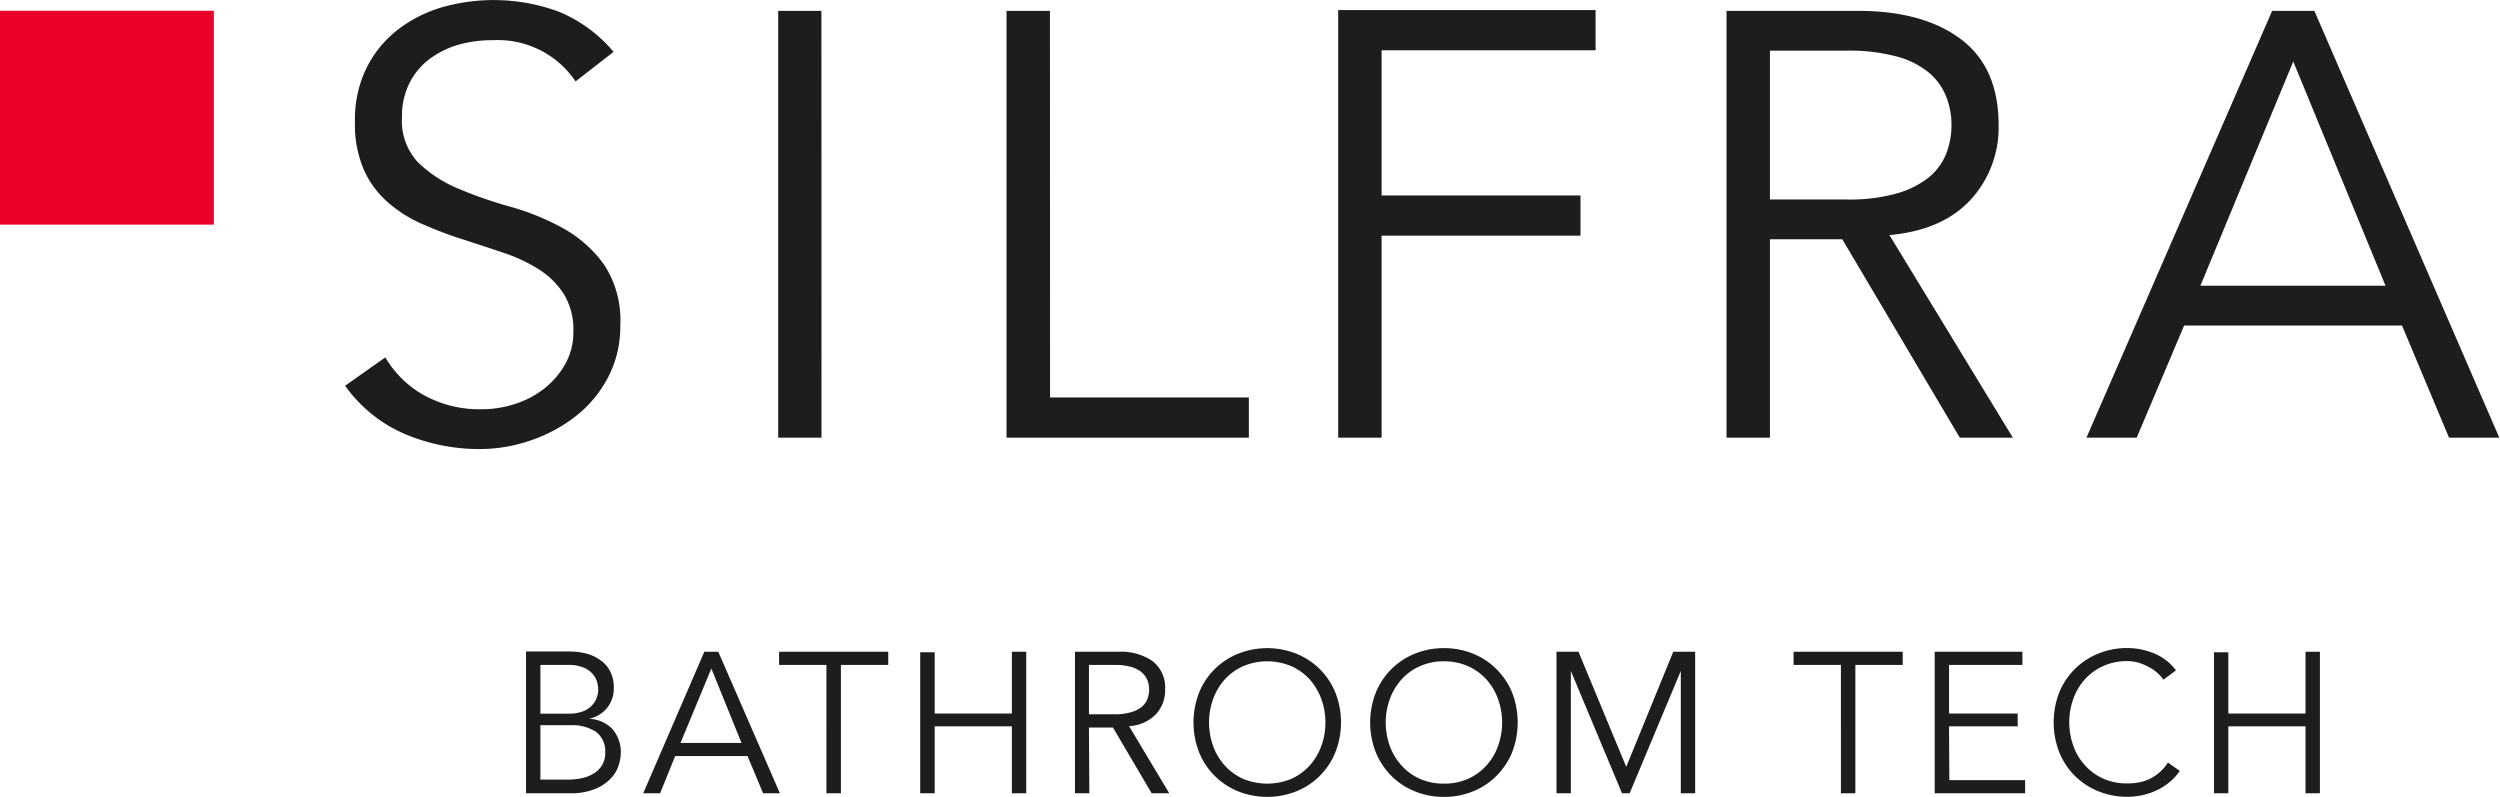
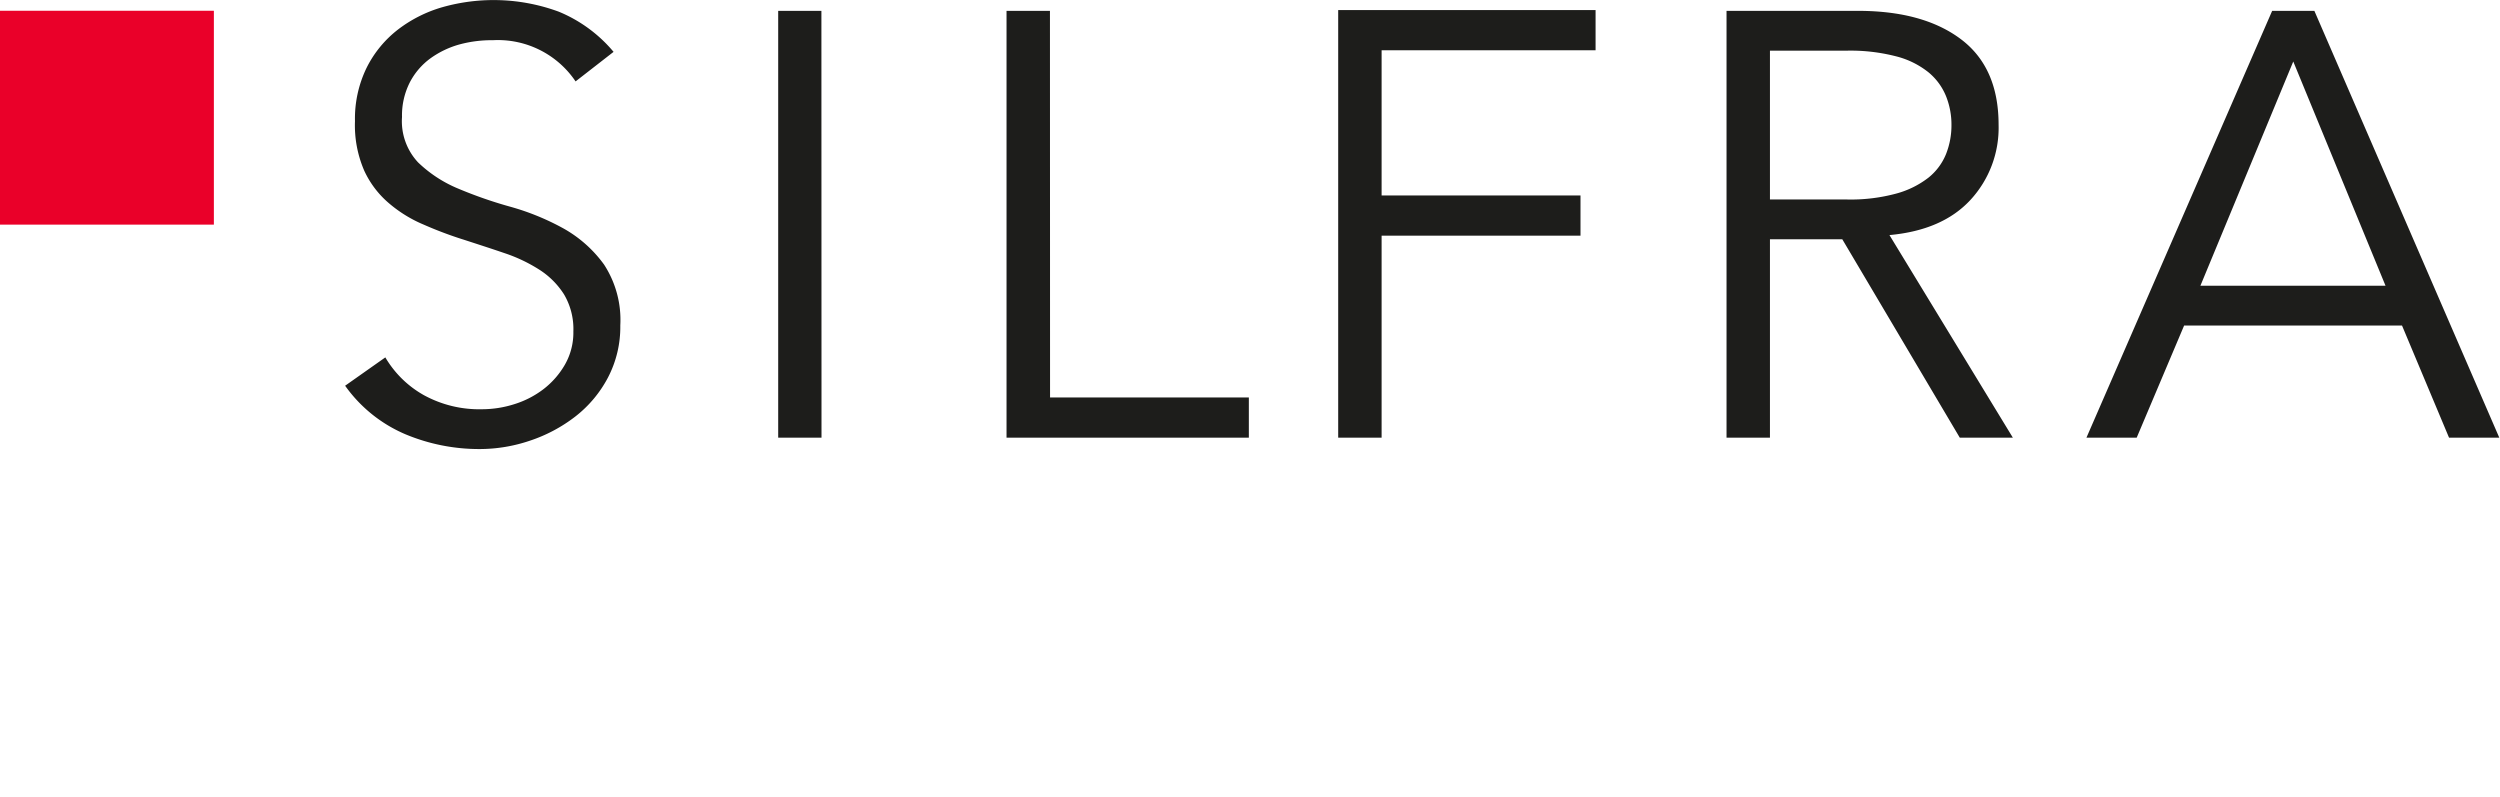
<svg xmlns="http://www.w3.org/2000/svg" viewBox="0 0 248.75 79.29">
  <defs>
    <style>
      .cls-1 {
        fill: #1d1d1b;
      }

      .cls-2 {
        fill: #ea0029;
      }
    </style>
  </defs>
  <title>Asset 1</title>
  <g id="Layer_2" data-name="Layer 2">
    <g id="Livello_1" data-name="Livello 1">
      <path class="cls-1" d="M217.32,32.39H239l4.68,11.16h5L230.28,1.08h-4.2L207.6,43.55h5ZM228.18,6.12l9.18,22.31H218.94ZM176.11,23.81h7.2L195,43.55h5.28L188,23.39q5.28-.48,8.07-3.51a10.58,10.58,0,0,0,2.79-7.46q0-5.7-3.75-8.52T184.87,1.08H171.79V43.55h4.32Zm0-18.77h7.68a18.14,18.14,0,0,1,4.89.57,8.46,8.46,0,0,1,3.21,1.59,6,6,0,0,1,1.74,2.37,7.6,7.6,0,0,1,.54,2.85,7.76,7.76,0,0,1-.54,2.91,5.8,5.8,0,0,1-1.74,2.34,9.09,9.09,0,0,1-3.21,1.59,17.31,17.31,0,0,1-4.89.59h-7.68ZM137.47,23.45h19.79v-4H137.47V5h21.29v-4H133.15V43.55h4.32Zm-33-22.37h-4.32V43.55h24.11v-4H104.48Zm-22.74,0H77.43V43.55h4.31ZM61.05,5.16a14.1,14.1,0,0,0-5.46-4A18.73,18.73,0,0,0,44,.72,13.28,13.28,0,0,0,39.6,2.94a11,11,0,0,0-3.11,3.78,11.55,11.55,0,0,0-1.17,5.34A11.34,11.34,0,0,0,36.25,17a9.41,9.41,0,0,0,2.46,3.23,13.1,13.1,0,0,0,3.47,2.13,38.59,38.59,0,0,0,4,1.5c1.38.45,2.72.88,4,1.32a15.56,15.56,0,0,1,3.48,1.65,8,8,0,0,1,2.46,2.46,6.78,6.78,0,0,1,.93,3.69,6.43,6.43,0,0,1-.84,3.3,8.27,8.27,0,0,1-2.12,2.43,9.29,9.29,0,0,1-2.9,1.5,10.67,10.67,0,0,1-3.23.51,11.46,11.46,0,0,1-5.8-1.41,10.26,10.26,0,0,1-3.82-3.75l-4,2.82a14.14,14.14,0,0,0,6,4.83,19,19,0,0,0,7.41,1.47,15.58,15.58,0,0,0,5-.84,15.21,15.21,0,0,0,4.5-2.4,11.93,11.93,0,0,0,3.24-3.87,10.87,10.87,0,0,0,1.23-5.19,10.09,10.09,0,0,0-1.62-6.06,12.52,12.52,0,0,0-4-3.57,24.61,24.61,0,0,0-5.25-2.16,42.89,42.89,0,0,1-5.25-1.82,12.82,12.82,0,0,1-4-2.61A6,6,0,0,1,40,11.64a7.26,7.26,0,0,1,.78-3.45,6.89,6.89,0,0,1,2.07-2.4,9.09,9.09,0,0,1,2.91-1.38A12.27,12.27,0,0,1,49.05,4,9.32,9.32,0,0,1,57.27,8.1Z" />
      <rect class="cls-2" y="1.07" width="21.28" height="21.28" />
-       <path class="cls-1" d="M220.29,78.93h1.43V72.27h7.68v6.66h1.43V64.85H229.4V71h-7.68v-6.1h-1.43Zm-4.58-3.06a4.63,4.63,0,0,1-.86,1,4.18,4.18,0,0,1-1,.65,4.75,4.75,0,0,1-1.07.34,6.8,6.8,0,0,1-1.1.09,5.7,5.7,0,0,1-2.43-.49,5.45,5.45,0,0,1-1.82-1.34,5.67,5.67,0,0,1-1.14-1.93,6.93,6.93,0,0,1,0-4.64,5.81,5.81,0,0,1,1.14-1.94,5.43,5.43,0,0,1,1.82-1.33,5.7,5.7,0,0,1,2.43-.5,4.25,4.25,0,0,1,1.11.16,5.65,5.65,0,0,1,1,.42,3.94,3.94,0,0,1,.87.6,3.62,3.62,0,0,1,.6.67l1.25-.93A5.18,5.18,0,0,0,214.3,65a7,7,0,0,0-2.62-.52,7.59,7.59,0,0,0-2.92.56,7,7,0,0,0-3.87,3.87,8.27,8.27,0,0,0,0,5.93,7.22,7.22,0,0,0,1.54,2.34,7.12,7.12,0,0,0,2.33,1.54,7.59,7.59,0,0,0,2.92.56,6.74,6.74,0,0,0,3.12-.75,5.77,5.77,0,0,0,1.2-.82,5.61,5.61,0,0,0,.89-1Zm-21.78-3.6h6.83V71h-6.83V66.16h7.3V64.85H192.5V78.93h9V77.62h-7.54Zm-9.32-6.11h4.71V64.85H178.46v1.31h4.71V78.93h1.44Zm-27.55-1.31h-2.19V78.93h1.43V66.76h0l5.09,12.17h.76l5.09-12.17h0V78.93h1.43V64.85h-2.18L161.81,76.3Zm-6.6,4.07a7.09,7.09,0,0,0-1.55-2.33,7,7,0,0,0-2.32-1.54,7.59,7.59,0,0,0-2.92-.56,7.51,7.51,0,0,0-2.91.56,7,7,0,0,0-3.87,3.87,8.13,8.13,0,0,0,0,5.93,7.22,7.22,0,0,0,1.54,2.34,7,7,0,0,0,2.33,1.54,7.51,7.51,0,0,0,2.91.56,7.59,7.59,0,0,0,2.92-.56,7,7,0,0,0,2.32-1.54,7.24,7.24,0,0,0,1.55-2.34,8.27,8.27,0,0,0,0-5.93m-1.4,5.29a5.67,5.67,0,0,1-1.14,1.93,5.45,5.45,0,0,1-1.82,1.34,5.77,5.77,0,0,1-2.43.49,5.69,5.69,0,0,1-2.42-.49,5.35,5.35,0,0,1-1.82-1.34,5.86,5.86,0,0,1-1.15-1.93,6.93,6.93,0,0,1,0-4.64,6,6,0,0,1,1.15-1.94,5.33,5.33,0,0,1,1.82-1.33,5.69,5.69,0,0,1,2.42-.5,5.77,5.77,0,0,1,2.43.5,5.43,5.43,0,0,1,1.82,1.33,5.81,5.81,0,0,1,1.14,1.94,6.93,6.93,0,0,1,0,4.64m-16.19-5.29a6.92,6.92,0,0,0-1.54-2.33A7,7,0,0,0,129,65.05a7.84,7.84,0,0,0-5.82,0,7,7,0,0,0-2.33,1.54,6.92,6.92,0,0,0-1.54,2.33,8.13,8.13,0,0,0,0,5.93,7,7,0,0,0,3.87,3.88,7.84,7.84,0,0,0,5.82,0,7,7,0,0,0,3.87-3.88,8.13,8.13,0,0,0,0-5.93m-1.39,5.29a6,6,0,0,1-1.14,1.93,5.55,5.55,0,0,1-1.82,1.34,6.27,6.27,0,0,1-4.86,0,5.55,5.55,0,0,1-1.82-1.34,5.84,5.84,0,0,1-1.14-1.93,6.93,6.93,0,0,1,0-4.64,6,6,0,0,1,1.14-1.94,5.53,5.53,0,0,1,1.82-1.33,6.15,6.15,0,0,1,4.86,0,5.53,5.53,0,0,1,1.82,1.33,6.17,6.17,0,0,1,1.14,1.94,6.93,6.93,0,0,1,0,4.64m-23.13-1.82h2.39l3.85,6.54h1.75l-4-6.68A4,4,0,0,0,115,71.08a3.5,3.5,0,0,0,.93-2.47,3.33,3.33,0,0,0-1.25-2.83,5.55,5.55,0,0,0-3.39-.93h-4.33V78.93h1.43Zm0-6.23h2.54a5.93,5.93,0,0,1,1.63.19,2.85,2.85,0,0,1,1.06.53,2,2,0,0,1,.58.78,2.62,2.62,0,0,1,0,1.91,2,2,0,0,1-.58.78,3,3,0,0,1-1.06.52,5.54,5.54,0,0,1-1.63.2h-2.54ZM91.56,78.93H93V72.27h7.68v6.66h1.43V64.85h-1.43V71H93v-6.1H91.56ZM83.67,66.16h4.71V64.85H77.52v1.31h4.71V78.93h1.44ZM67.18,75.23h7.2l1.55,3.7H77.6L71.47,64.85H70.08L64,78.93h1.68Zm3.6-8.71,3,7.4H67.71ZM52.34,78.93h4.3a6.4,6.4,0,0,0,2.7-.48,4.43,4.43,0,0,0,1.55-1.12A3.36,3.36,0,0,0,61.6,76a4.57,4.57,0,0,0,.17-1,3.52,3.52,0,0,0-.85-2.48,3.41,3.41,0,0,0-2.34-1v0a3.11,3.11,0,0,0,1.84-1.1,3.06,3.06,0,0,0,.65-2,3.38,3.38,0,0,0-.38-1.67,3.14,3.14,0,0,0-1-1.1A4.34,4.34,0,0,0,58.23,65a7.88,7.88,0,0,0-1.69-.18h-4.2Zm1.43-12.77h2.75a3.8,3.8,0,0,1,1.61.29,2.42,2.42,0,0,1,.9.68,2.07,2.07,0,0,1,.4.8,3,3,0,0,1,.09.62,2.34,2.34,0,0,1-.26,1.14,2.27,2.27,0,0,1-.67.77,2.45,2.45,0,0,1-.91.42,4,4,0,0,1-1,.13H53.77Zm0,6H56.7a4.31,4.31,0,0,1,2.62.67,2.42,2.42,0,0,1,.9,2.07,2.33,2.33,0,0,1-.29,1.19,2.41,2.41,0,0,1-.79.83,3.65,3.65,0,0,1-1.17.49,6.71,6.71,0,0,1-1.45.16H53.77Z" />
    </g>
  </g>
</svg>